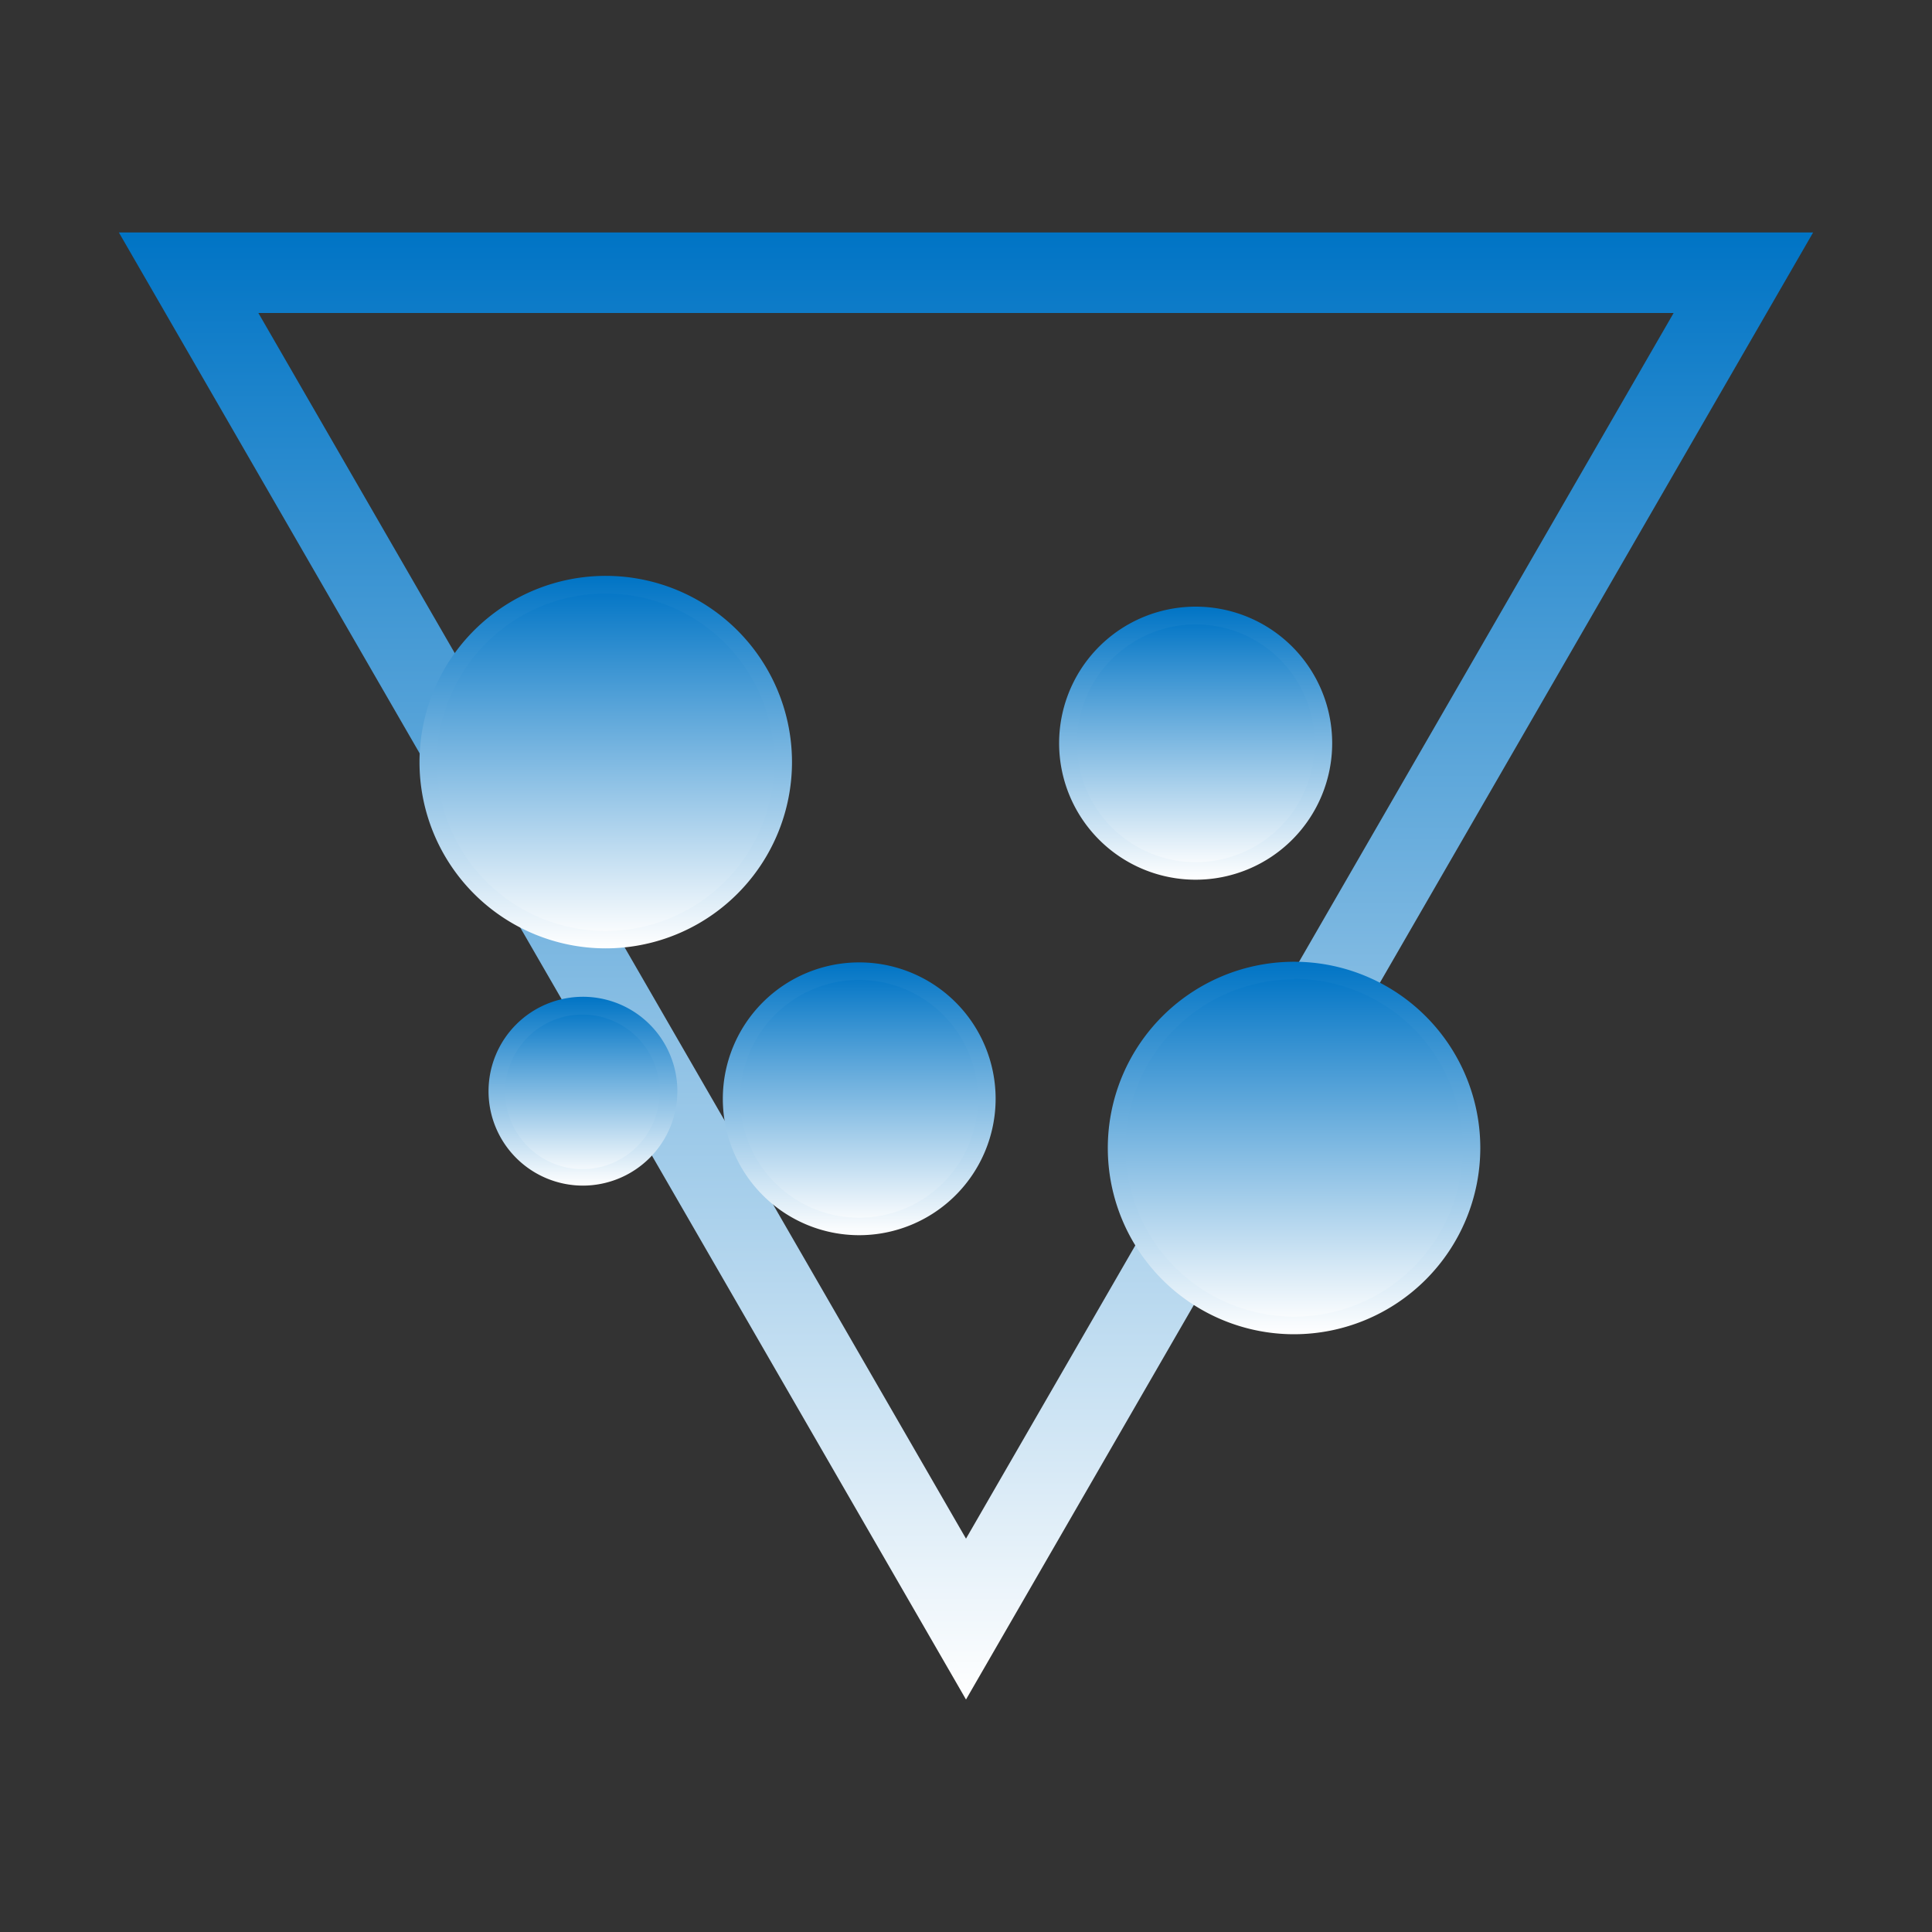
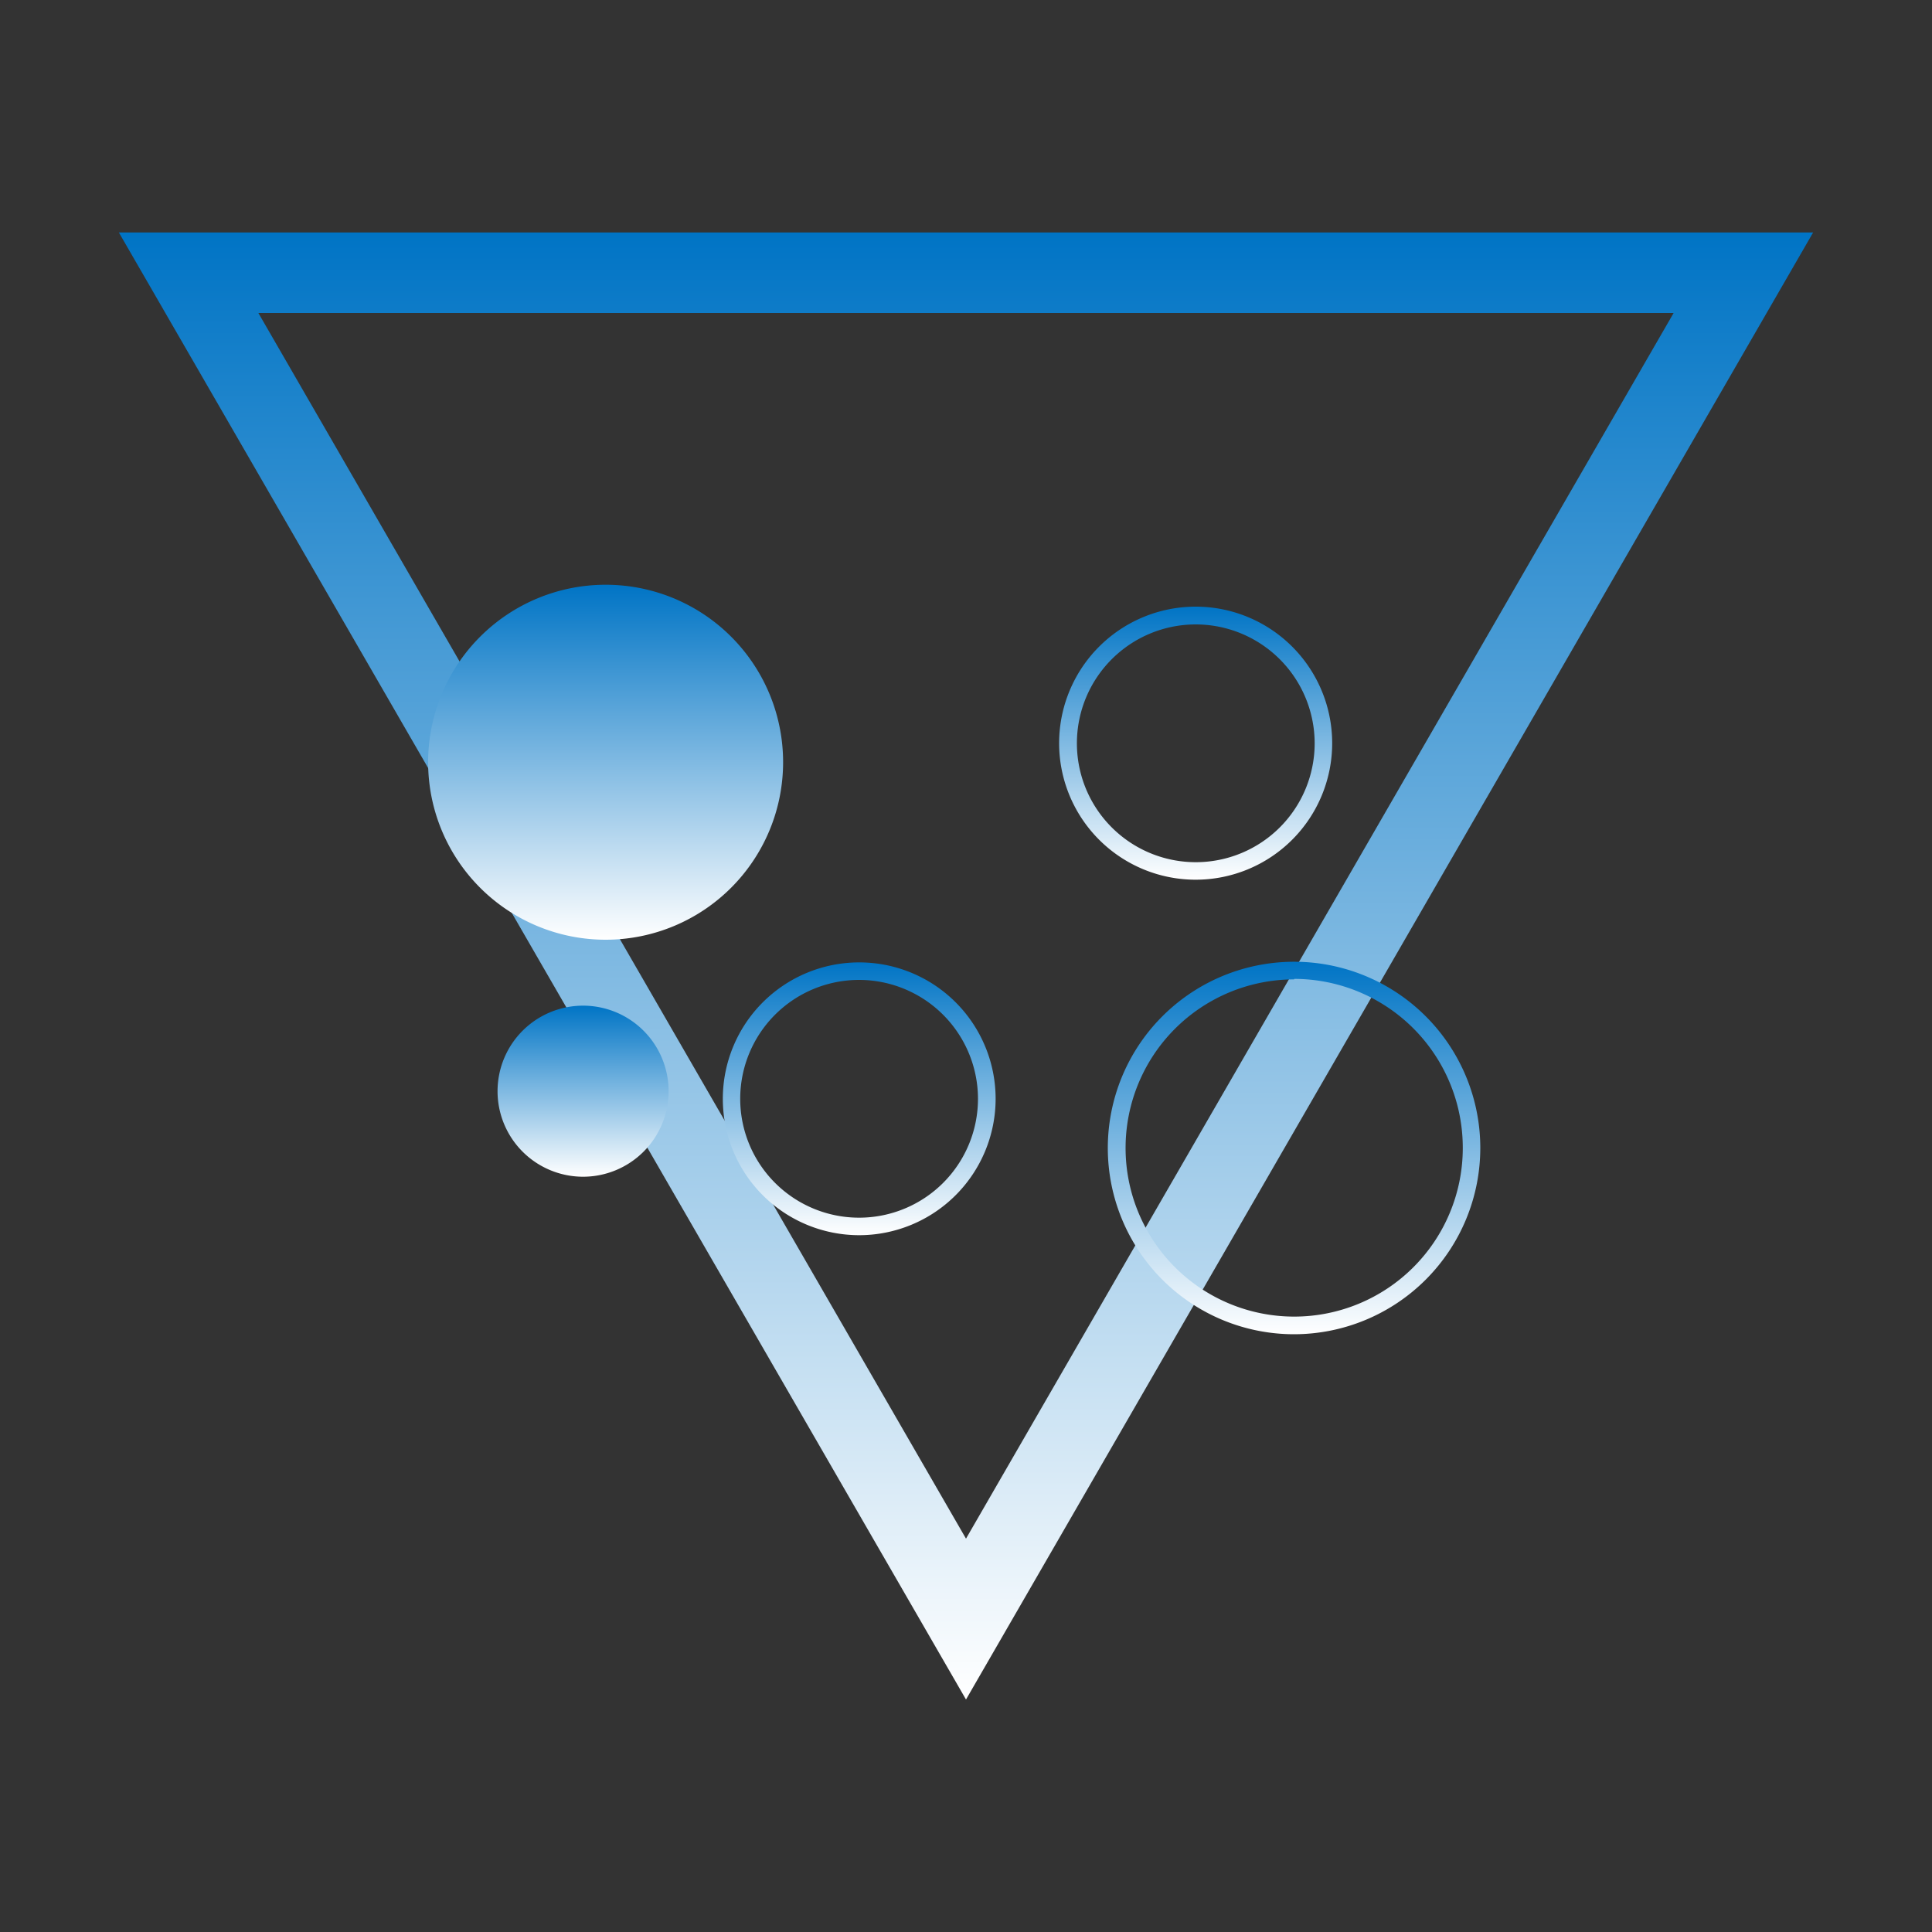
<svg xmlns="http://www.w3.org/2000/svg" xmlns:xlink="http://www.w3.org/1999/xlink" id="Layer_1" data-name="Layer 1" viewBox="0 0 150 150">
  <rect x="0" y="0" width="150" height="150" fill="#333333" stroke="none" />
  <defs>
    <style>.cls-1{fill:url(#Degradado_sin_nombre_19);}.cls-2{fill:url(#Degradado_sin_nombre_19-2);}.cls-3{fill:url(#Degradado_sin_nombre_19-3);}.cls-4{fill:url(#Degradado_sin_nombre_19-4);}.cls-5{fill:url(#Degradado_sin_nombre_19-5);}.cls-6{fill:url(#Degradado_sin_nombre_19-6);}.cls-7{fill:url(#Degradado_sin_nombre_19-7);}.cls-8{fill:url(#Degradado_sin_nombre_19-8);}.cls-9{fill:url(#Degradado_sin_nombre_19-9);}.cls-10{fill:url(#Degradado_sin_nombre_19-10);}.cls-11{fill:url(#Degradado_sin_nombre_19-11);}</style>
    <linearGradient id="Degradado_sin_nombre_19" x1="75" y1="131.95" x2="75" y2="18.05" gradientUnits="userSpaceOnUse">
      <stop offset="0" stop-color="#fff" />
      <stop offset="1" stop-color="#0074c5" />
    </linearGradient>
    <linearGradient id="Degradado_sin_nombre_19-2" x1="100.48" y1="102.9" x2="100.48" y2="75.35" xlink:href="#Degradado_sin_nombre_19" />
    <linearGradient id="Degradado_sin_nombre_19-3" x1="100.48" y1="103.59" x2="100.48" y2="74.67" xlink:href="#Degradado_sin_nombre_19" />
    <linearGradient id="Degradado_sin_nombre_19-4" x1="47.03" y1="72.95" x2="47.03" y2="45.4" xlink:href="#Degradado_sin_nombre_19" />
    <linearGradient id="Degradado_sin_nombre_19-5" x1="47.03" y1="73.63" x2="47.03" y2="44.71" xlink:href="#Degradado_sin_nombre_19" />
    <linearGradient id="Degradado_sin_nombre_19-6" x1="92.84" y1="67.62" x2="92.84" y2="47.8" xlink:href="#Degradado_sin_nombre_19" />
    <linearGradient id="Degradado_sin_nombre_19-7" x1="92.84" y1="68.3" x2="92.84" y2="47.11" xlink:href="#Degradado_sin_nombre_19" />
    <linearGradient id="Degradado_sin_nombre_19-8" x1="66.7" y1="95.22" x2="66.7" y2="75.4" xlink:href="#Degradado_sin_nombre_19" />
    <linearGradient id="Degradado_sin_nombre_19-9" x1="66.7" y1="95.9" x2="66.7" y2="74.72" xlink:href="#Degradado_sin_nombre_19" />
    <linearGradient id="Degradado_sin_nombre_19-10" x1="45.27" y1="91.36" x2="45.27" y2="78.08" xlink:href="#Degradado_sin_nombre_19" />
    <linearGradient id="Degradado_sin_nombre_19-11" x1="45.27" y1="92.05" x2="45.27" y2="77.4" xlink:href="#Degradado_sin_nombre_19" />
  </defs>
  <polygon class="cls-1" points="106.43 18.05 104.88 20.73 102.83 24.3 129.94 24.3 75 119.46 20.06 24.3 112.01 24.3 109.95 20.73 108.4 18.05 9.23 18.05 75 131.95 140.77 18.05 106.43 18.05" />
-   <path class="cls-2" d="M114.25,89.13a13.78,13.78,0,1,1-13.77-13.78,13.77,13.77,0,0,1,13.77,13.78" />
  <path class="cls-3" d="M100.48,103.59a14.46,14.46,0,1,1,14.45-14.46A14.47,14.47,0,0,1,100.48,103.59Zm0-27.55a13.09,13.09,0,1,0,13.09,13.09A13.11,13.11,0,0,0,100.48,76Z" />
  <path class="cls-4" d="M60.8,59.17A13.78,13.78,0,1,1,47,45.4,13.77,13.77,0,0,1,60.8,59.17" />
-   <path class="cls-5" d="M47,73.63A14.46,14.46,0,1,1,61.49,59.17,14.47,14.47,0,0,1,47,73.63Zm0-27.55A13.1,13.1,0,1,0,60.12,59.17,13.11,13.11,0,0,0,47,46.08Z" />
-   <path class="cls-6" d="M102.75,57.71a9.91,9.91,0,1,1-9.91-9.91,9.91,9.91,0,0,1,9.91,9.91" />
  <path class="cls-7" d="M92.84,68.3a10.6,10.6,0,1,1,10.59-10.59A10.6,10.6,0,0,1,92.84,68.3Zm0-19.82a9.23,9.23,0,1,0,9.23,9.23A9.24,9.24,0,0,0,92.84,48.48Z" />
-   <path class="cls-8" d="M76.61,85.31A9.91,9.91,0,1,1,66.7,75.4a9.91,9.91,0,0,1,9.91,9.91" />
  <path class="cls-9" d="M66.71,95.9A10.59,10.59,0,1,1,77.3,85.31,10.6,10.6,0,0,1,66.71,95.9Zm0-19.82a9.23,9.23,0,1,0,9.22,9.23A9.24,9.24,0,0,0,66.71,76.08Z" />
  <path class="cls-10" d="M51.91,84.72a6.64,6.64,0,1,1-6.64-6.64,6.64,6.64,0,0,1,6.64,6.64" />
-   <path class="cls-11" d="M45.27,92.05a7.33,7.33,0,1,1,7.32-7.33A7.34,7.34,0,0,1,45.27,92.05Zm0-13.28a6,6,0,1,0,5.95,6A6,6,0,0,0,45.27,78.77Z" />
</svg>